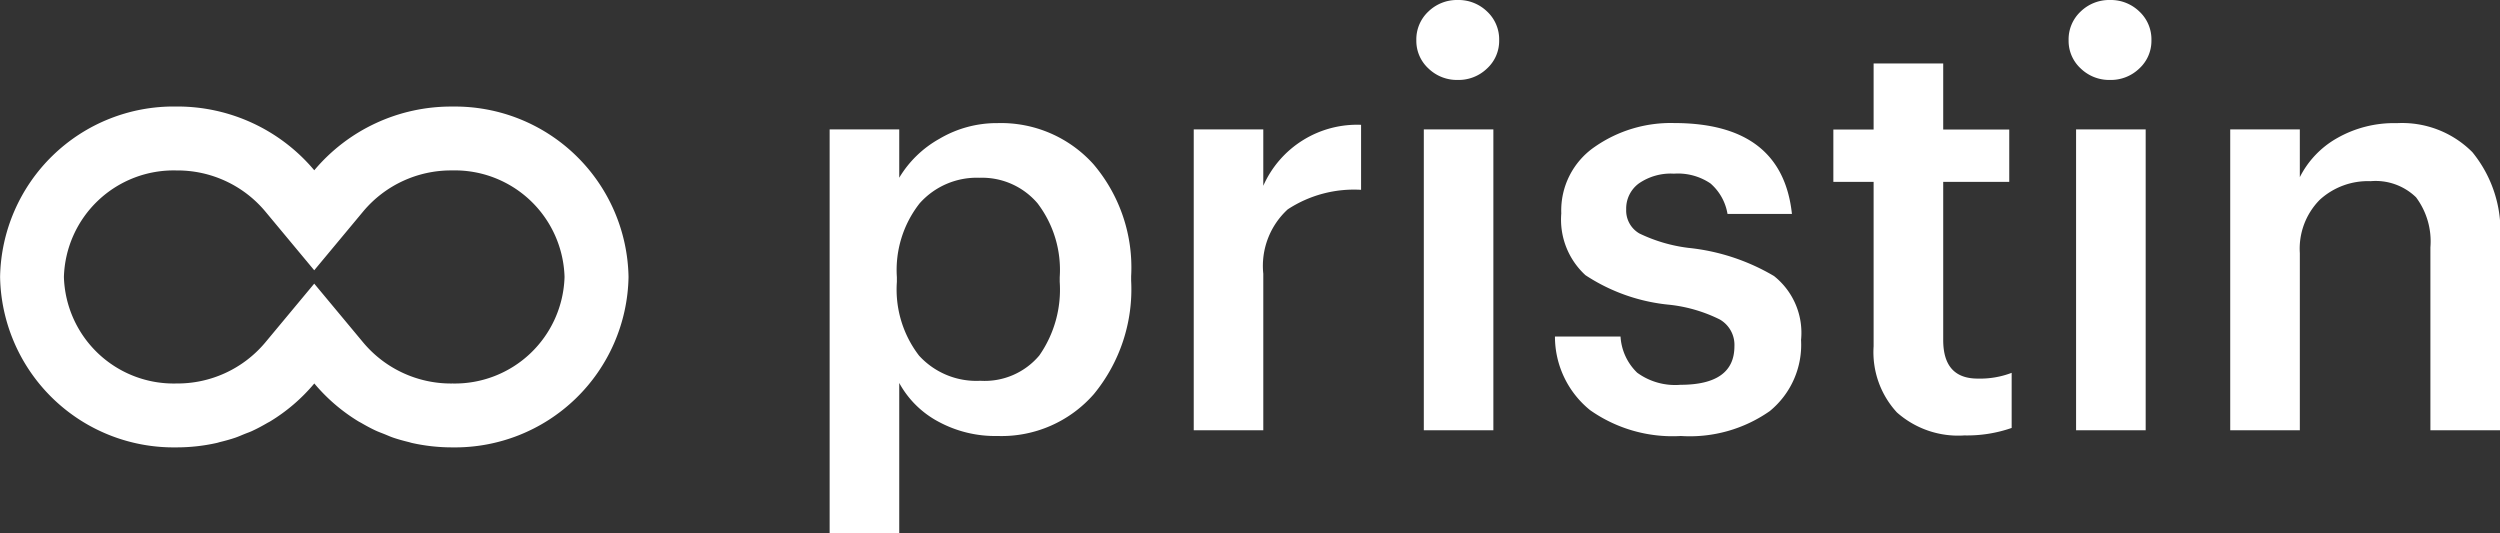
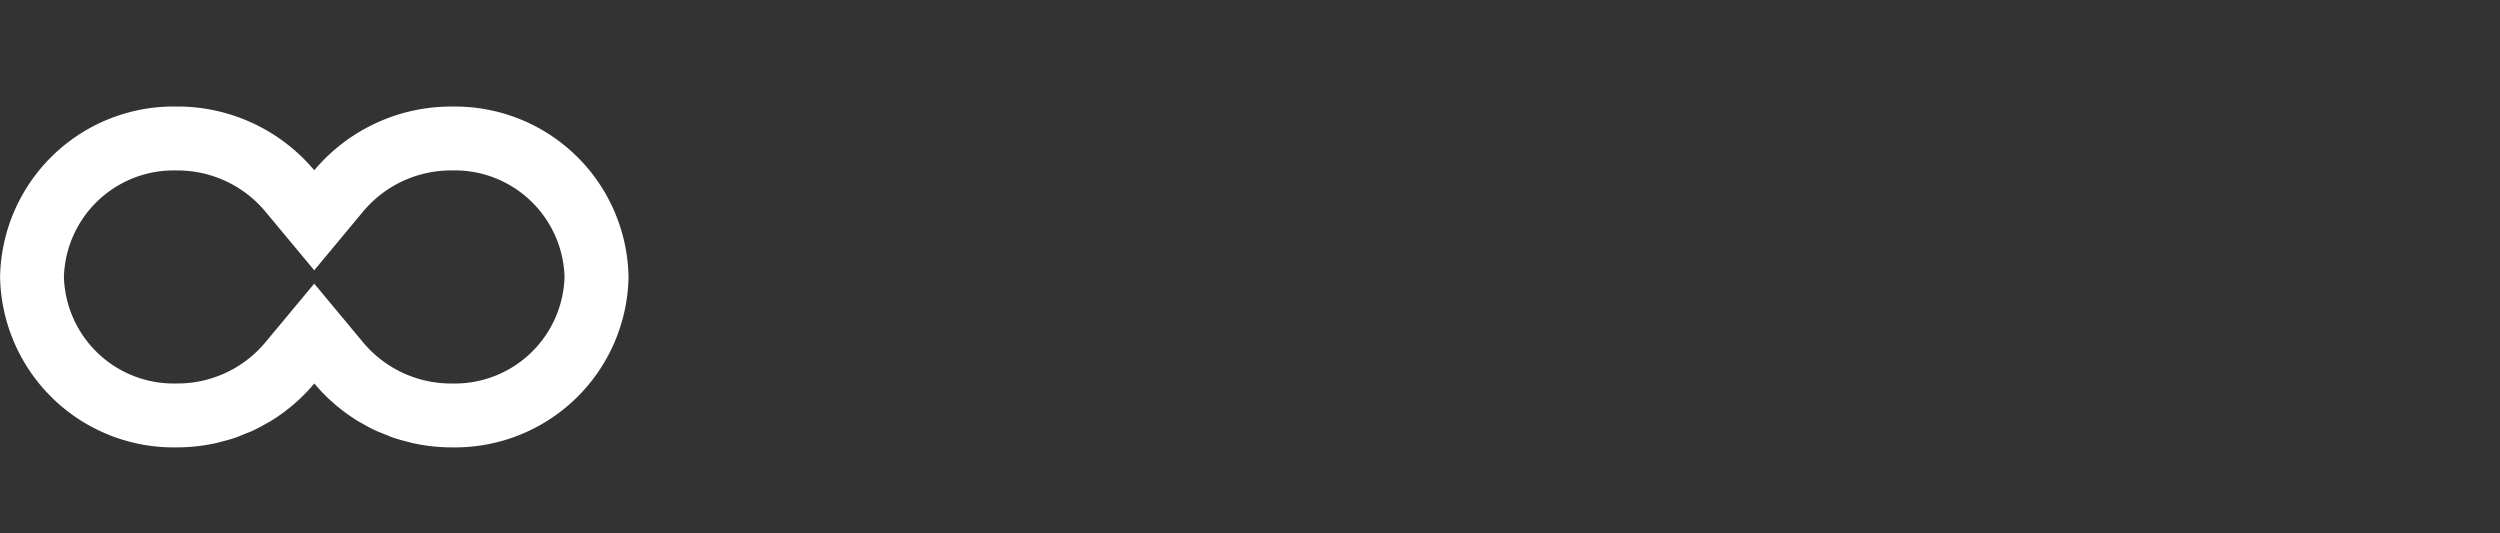
<svg xmlns="http://www.w3.org/2000/svg" height="25.029" viewBox="0 0 117.352 25.029" width="117.352">
  <rect x="0" y="0" width="117.352" height="25.029" fill="#333333" stroke="none" />
  <g fill="#fff">
    <path d="m-18.089-3.122h-.053a8.388 8.388 0 0 0 -6.464 2.991 8.388 8.388 0 0 0 -6.464-2.993h-.04a8.146 8.146 0 0 0 -8.244 8 8.147 8.147 0 0 0 8.284 8 8.573 8.573 0 0 0 1.89-.209c.05-.011.1-.029.148-.041.246-.06.49-.126.726-.207.143-.049.28-.111.42-.168s.277-.1.411-.168c.227-.106.448-.227.665-.353.04-.023.083-.043.122-.066a8.353 8.353 0 0 0 2.084-1.788 8.389 8.389 0 0 0 2.084 1.788c.04.023.082.043.122.066.217.126.438.247.665.353.134.063.274.113.412.168s.276.119.419.168c.237.081.48.147.727.207.049.012.1.03.147.041a8.58 8.58 0 0 0 1.89.209 8.147 8.147 0 0 0 8.284-8 8.144 8.144 0 0 0 -8.235-7.998zm-.053 13a5.374 5.374 0 0 1 -4.158-1.915l-2.308-2.773-2.307 2.773a5.374 5.374 0 0 1 -4.159 1.914 5.154 5.154 0 0 1 -5.284-5 5.153 5.153 0 0 1 5.284-5 5.374 5.374 0 0 1 4.159 1.913l2.307 2.773 2.308-2.773a5.374 5.374 0 0 1 4.158-1.914 5.153 5.153 0 0 1 5.284 5 5.154 5.154 0 0 1 -5.284 5.001z" transform="translate(39.358 8.124)" />
-     <path d="m1.944 4.833v-18.954h3.267v2.268a5.078 5.078 0 0 1 1.876-1.822 5.287 5.287 0 0 1 2.741-.742 5.83 5.83 0 0 1 4.5 1.93 7.477 7.477 0 0 1 1.769 5.252v.216a7.745 7.745 0 0 1 -1.747 5.319 5.753 5.753 0 0 1 -4.522 1.97 5.6 5.6 0 0 1 -2.808-.689 4.511 4.511 0 0 1 -1.809-1.8v7.052zm7.074-7.155a3.349 3.349 0 0 0 2.768-1.188 5.4 5.4 0 0 0 .958-3.456v-.216a5.154 5.154 0 0 0 -1.04-3.469 3.417 3.417 0 0 0 -2.714-1.2 3.589 3.589 0 0 0 -2.822 1.2 5.066 5.066 0 0 0 -1.068 3.469v.216a5.09 5.09 0 0 0 1.043 3.466 3.641 3.641 0 0 0 2.875 1.178zm10.017 2.322v-14.121h3.265v2.646a4.815 4.815 0 0 1 4.59-2.862v3.051a5.673 5.673 0 0 0 -3.443.918 3.6 3.6 0 0 0 -1.147 3.024v7.344zm10.8 0v-14.121h3.265v14.121zm2.97-16.983a1.923 1.923 0 0 1 -1.377.54 1.923 1.923 0 0 1 -1.377-.54 1.756 1.756 0 0 1 -.567-1.323 1.787 1.787 0 0 1 .567-1.35 1.923 1.923 0 0 1 1.377-.54 1.923 1.923 0 0 1 1.377.54 1.787 1.787 0 0 1 .567 1.35 1.756 1.756 0 0 1 -.567 1.323zm9.095 17.253a6.72 6.72 0 0 1 -4.262-1.215 4.439 4.439 0 0 1 -1.647-3.455h3.078a2.567 2.567 0 0 0 .783 1.7 3.023 3.023 0 0 0 2.025.567q2.538 0 2.538-1.809a1.374 1.374 0 0 0 -.688-1.258 6.992 6.992 0 0 0 -2.336-.688 8.643 8.643 0 0 1 -3.969-1.391 3.54 3.54 0 0 1 -1.134-2.9 3.619 3.619 0 0 1 1.566-3.121 6.234 6.234 0 0 1 3.726-1.12q5.076 0 5.535 4.266h-3.024a2.417 2.417 0 0 0 -.8-1.431 2.724 2.724 0 0 0 -1.715-.459 2.635 2.635 0 0 0 -1.647.459 1.46 1.46 0 0 0 -.594 1.215 1.241 1.241 0 0 0 .621 1.134 7.36 7.36 0 0 0 2.295.675 9.859 9.859 0 0 1 4.023 1.323 3.4 3.4 0 0 1 1.269 3 4.02 4.02 0 0 1 -1.467 3.338 6.539 6.539 0 0 1 -4.176 1.17zm13.315-.027a4.329 4.329 0 0 1 -3.173-1.08 4.172 4.172 0 0 1 -1.093-3.1v-7.722h-1.89v-2.457h1.89v-3.1h3.267v3.1h3.1v2.457h-3.1v7.425q0 1.809 1.62 1.809a4.148 4.148 0 0 0 1.593-.27v2.587a6.35 6.35 0 0 1 -2.214.351zm5.238-.243v-14.121h3.267v14.121zm2.97-16.983a1.923 1.923 0 0 1 -1.377.54 1.923 1.923 0 0 1 -1.377-.54 1.756 1.756 0 0 1 -.567-1.323 1.787 1.787 0 0 1 .567-1.35 1.923 1.923 0 0 1 1.377-.54 1.923 1.923 0 0 1 1.377.54 1.787 1.787 0 0 1 .567 1.35 1.756 1.756 0 0 1 -.567 1.323zm4.266 16.983v-14.121h3.267v2.241a4.352 4.352 0 0 1 1.728-1.82 5.393 5.393 0 0 1 2.835-.715 4.647 4.647 0 0 1 3.537 1.363 5.865 5.865 0 0 1 1.3 4.172v8.88h-3.271v-8.586a3.454 3.454 0 0 0 -.675-2.349 2.723 2.723 0 0 0 -2.133-.756 3.344 3.344 0 0 0 -2.389.877 3.265 3.265 0 0 0 -.932 2.5v8.314z" transform="translate(37 20.196)" />
  </g>
</svg>